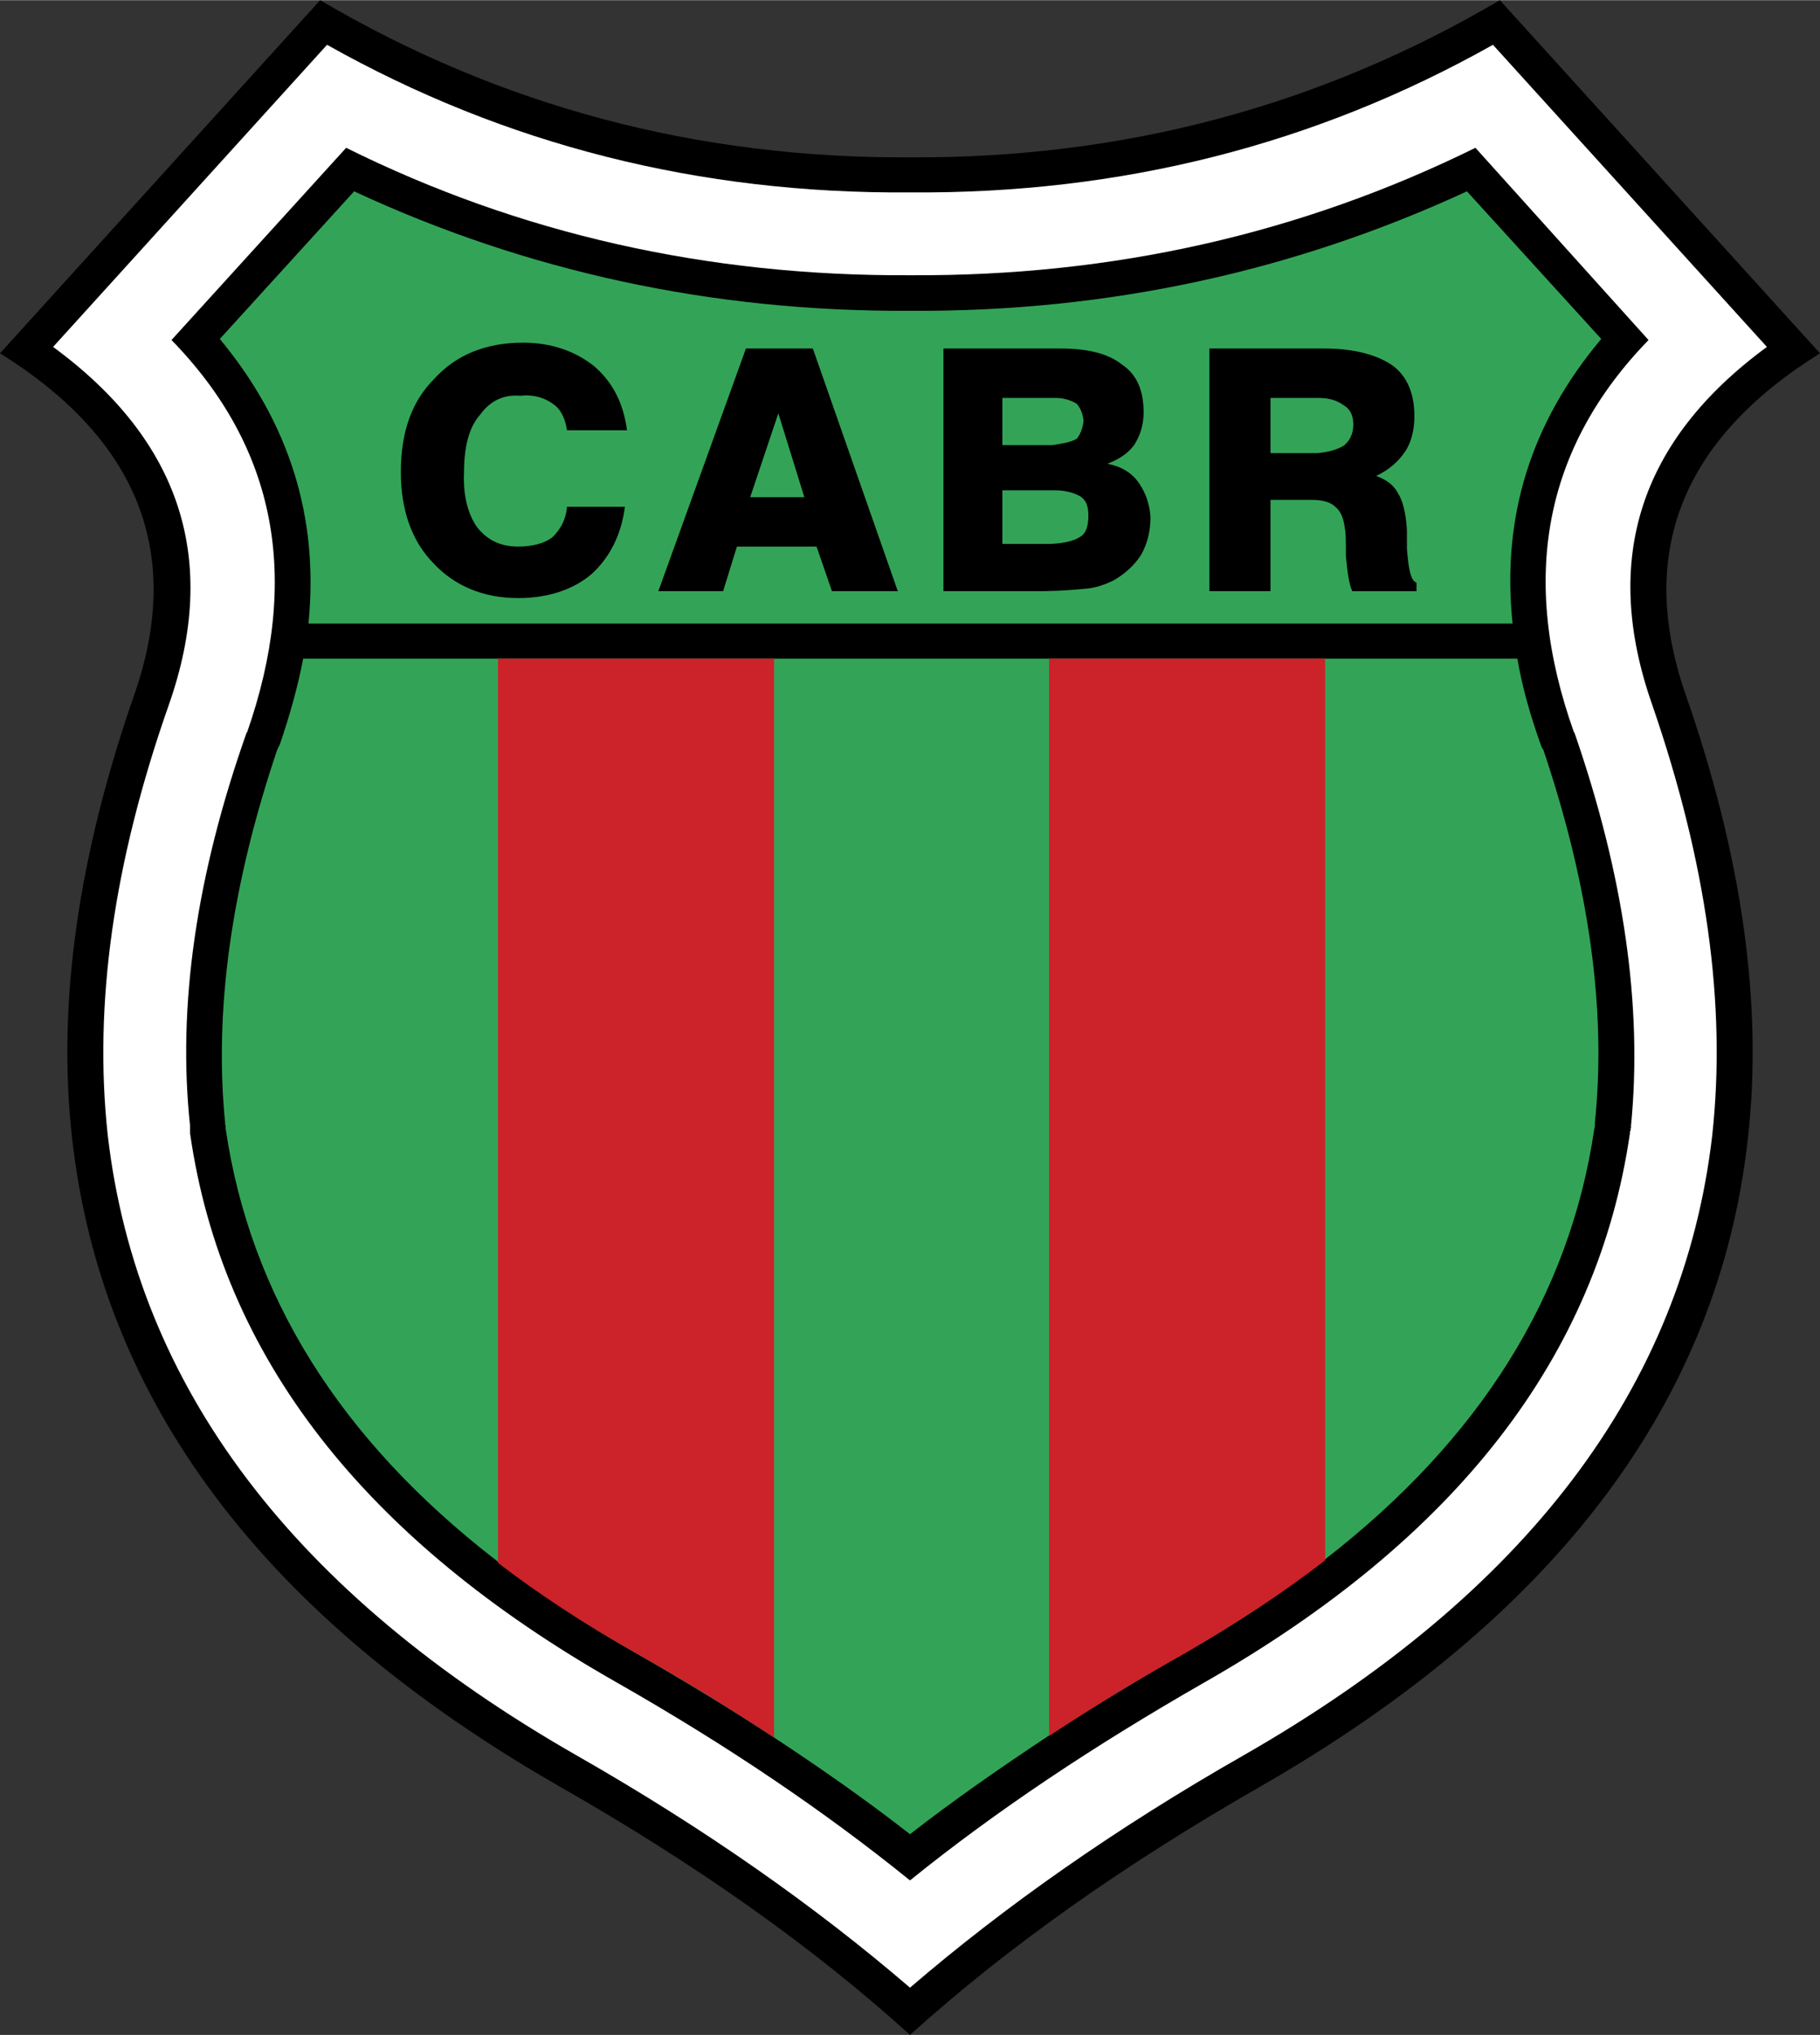
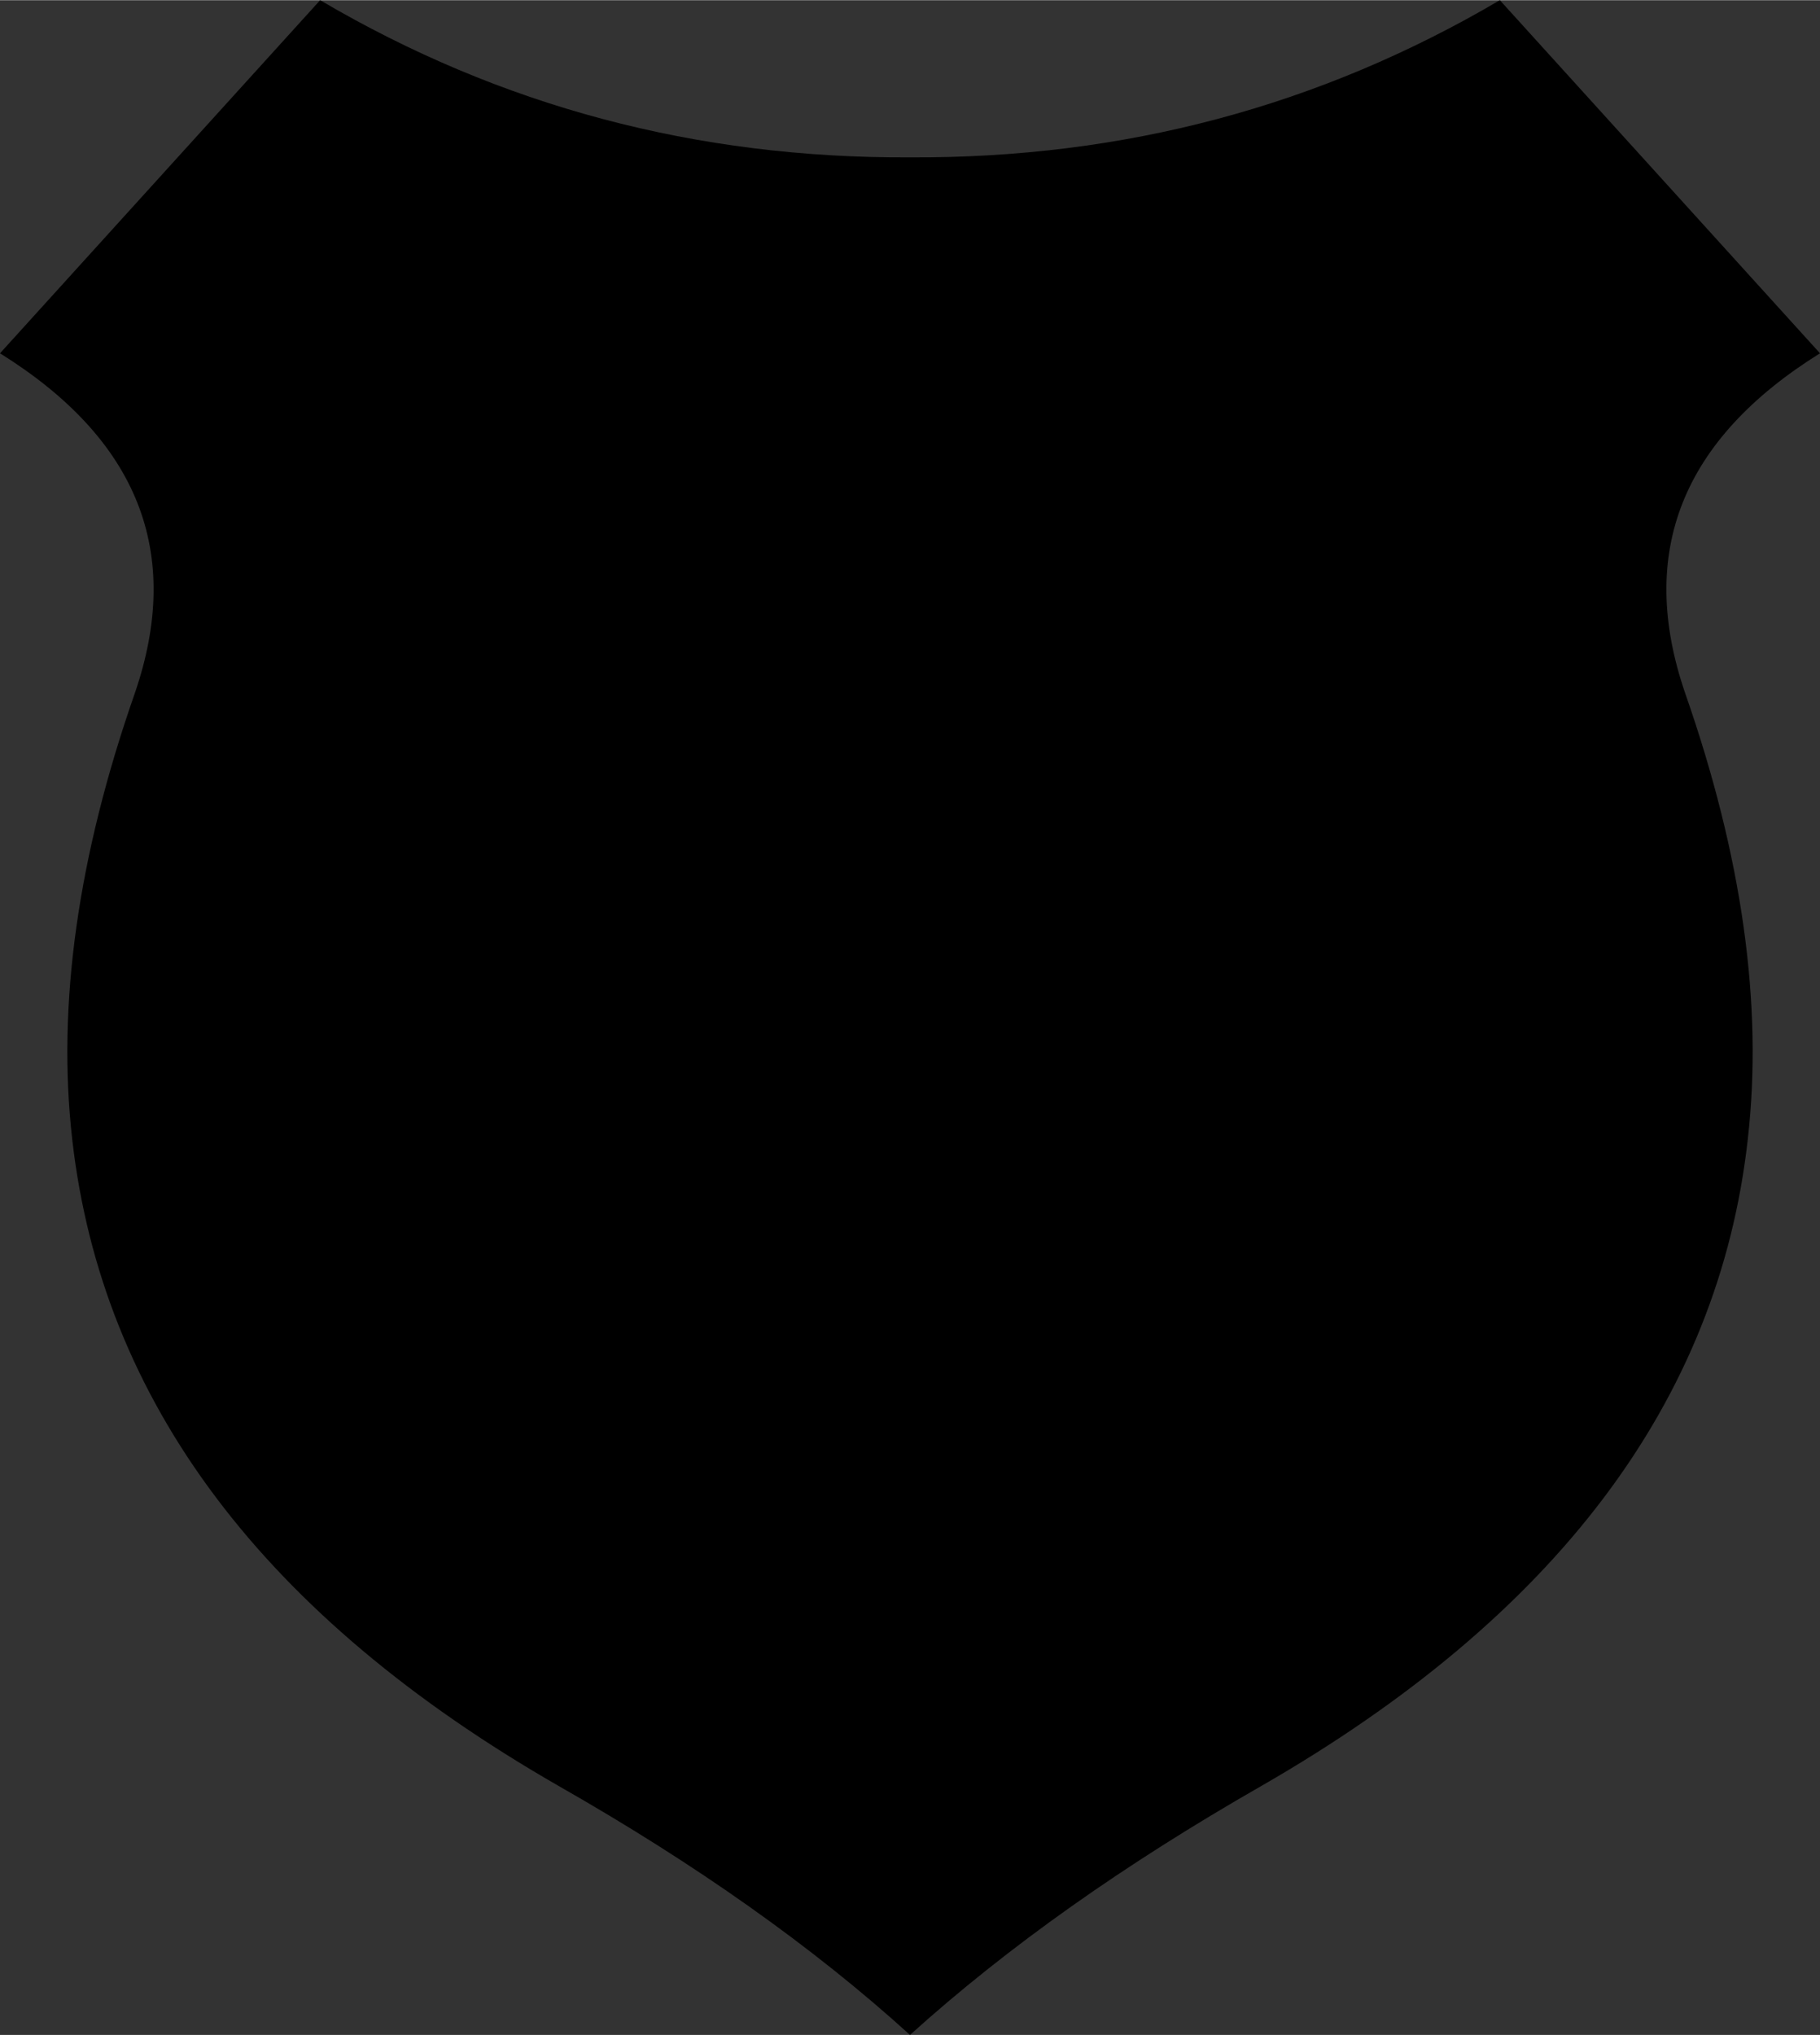
<svg xmlns="http://www.w3.org/2000/svg" width="2236" height="2500" viewBox="0 0 565.619 632.28">
  <rect x="0" y="0" width="565.619" height="632.28" fill="#333333" stroke="none" />
  <path d="M523.71 215.326c-15.016-43.725-.991-78.87 41.909-105.6L466.124 0c-56.1 33-116.985 49.17-183.314 48.841C216.48 49.17 155.595 33 99.495 0L0 109.726c42.9 26.73 56.925 61.875 41.91 105.6-17.655 50.491-24.255 96.691-19.47 138.599 9.24 81.675 59.729 148.5 151.14 200.97 42.57 24.256 78.87 49.83 109.229 77.386 30.525-27.556 66.825-53.13 109.229-77.386 91.246-52.47 142.065-119.295 151.141-200.97 4.785-41.908-1.815-88.109-19.469-138.599z" />
-   <path d="M513.479 218.956c-15.841-45.045-3.961-82.17 35.641-111.211l-85.141-93.884c-55.44 31.184-115.83 46.364-181.17 45.87-65.34.495-125.729-14.686-181.169-45.87L16.5 107.745c39.6 29.041 51.81 66.166 35.97 111.211-17.16 48.839-23.43 93.061-18.975 133.813 9.075 78.211 57.916 142.396 145.53 192.556 39.93 22.77 74.415 47.024 103.785 72.27 29.37-25.245 63.854-49.5 103.784-72.27 87.616-50.159 136.455-114.345 145.53-192.556 4.457-40.752-1.814-84.974-18.645-133.813z" fill="#fff" />
  <path d="M458.535 45.87l53.789 59.73c-32.505 33.495-40.261 74.085-23.1 122.1v-.331c15.511 44.716 21.285 85.471 17.655 122.43v.825c-.331 0-.331 0 0 .33-.331.331-.331.825-.331 1.155-10.063 69.301-53.954 126.06-132.494 170.775-33.991 19.47-64.516 39.765-91.245 61.38-26.729-21.615-56.76-41.91-90.915-61.38C113.025 478.17 68.97 421.411 59.069 352.11v-1.155-1.155c-3.959-36.959 1.815-77.713 17.655-122.43v.331c16.831-48.015 9.24-88.605-23.43-122.1l54.285-59.73c53.79 26.73 112.364 39.931 175.229 39.6h.331c62.7.33 121.11-12.87 175.396-39.601z" />
-   <path d="M497.639 105.27L455.894 59.4c-53.955 24.916-111.539 37.456-172.753 37.125h-.331c-61.544.331-119.129-12.209-172.754-37.125L68.31 105.27c21.615 26.071 30.855 55.441 27.555 88.441h374.22c-3.466-33 5.609-62.37 27.554-88.441zM86.955 231.331c-.33.495-.496.989-.825 1.649-14.19 42.075-19.635 80.686-16.171 115.83v.495c.166.33.166.66.166.824v.495c7.59 51.811 35.475 96.525 83.819 133.98 13.036 10.23 27.39 19.8 43.396 28.875 14.685 8.414 28.875 16.994 42.24 25.739 15.345 10.066 29.7 20.13 43.229 30.691 13.529-10.562 28.051-20.625 43.23-30.691 13.529-8.745 27.555-17.325 42.404-25.739 15.841-9.075 30.361-18.645 43.229-28.875 48.345-37.455 76.23-82.17 83.821-133.98.165-.33.165-.825.165-1.319v-.495c3.629-35.144-1.816-73.755-16.006-115.83-.494-.66-.66-1.155-.824-1.649-3.301-9.24-5.775-17.986-7.261-26.73H94.215c-1.65 8.744-4.125 17.49-7.26 26.73z" fill="#33a457" />
-   <path d="M411.839 204.601H326.04v334.785c13.695-9.075 27.555-17.491 42.57-25.905 15.84-9.239 30.524-18.811 43.229-28.711V204.601zM240.569 204.601h-85.8v280.994c12.871 9.9 26.896 18.975 42.57 27.886 15.016 8.414 29.205 17.16 43.229 26.399V204.601h.001z" fill="#cc2229" />
-   <path d="M436.919 139.92c1.816-2.97 2.641-6.6 2.641-10.725 0-7.095-2.311-12.375-6.766-15.675-4.783-3.3-11.879-5.279-21.12-5.279h-35.805v75.403h18.975v-28.378h12.705c3.301 0 5.939.659 7.426 2.145 1.814 1.484 2.639 3.795 2.97 6.765.33 1.155.33 3.794.33 8.58.494 4.786.825 8.25 1.98 10.889h19.964v-2.639c-1.814-.661-2.475-4.125-2.97-10.561v-5.775c-.33-5.775-1.484-9.403-2.639-11.219-1.32-2.64-3.631-4.456-6.931-5.609 4.126-1.981 6.931-4.456 9.24-7.922zm-19.306-1.484c-1.979 1.155-4.452 1.98-8.25 2.309h-14.52v-17.159h14.851c3.467 0 5.94.825 7.919 2.309 1.816.991 2.972 2.972 2.972 5.941 0 2.97-1.155 5.115-2.972 6.6zM355.41 128.042c0-7.096-2.311-11.88-6.767-14.85-4.125-3.3-10.395-4.95-18.975-4.95h-36.463v75.403h29.038c7.095 0 12.375-.494 15.675-.824 3.3-.329 5.941-1.484 8.086-2.476 3.464-1.978 6.434-4.619 8.58-7.919 1.979-3.464 2.971-7.425 2.971-11.881-.331-4.125-1.486-7.425-3.632-10.559-2.31-3.301-5.61-5.116-9.735-5.941 3.797-1.484 6.436-3.3 8.25-5.776 1.817-2.803 2.972-6.102 2.972-10.227zm-20.791-2.642c.991 1.155 1.815 2.641 2.146 5.28-.33 2.64-1.154 4.455-2.146 5.611-1.979 1.154-4.62 1.484-7.59 1.978h-15.511v-14.683h16.336c2.97 0 5.115.825 6.765 1.814zm.991 41.416c-1.816 1.154-4.786 1.979-9.241 2.145h-14.851v-16.666h16.336c3.3 0 5.939.825 7.756 1.816 1.979 1.155 2.639 3.3 2.639 5.939 0 3.301-.66 5.611-2.639 6.766zM253.77 169.786l4.786 13.858h20.46l-26.401-75.403h-20.79L204.6 183.645h20.13l4.29-13.858h24.75v-.001zm-20.625-15.345l8.746-26.071 8.084 26.071h-16.83zM194.865 133.65c-1.155-8.58-4.455-14.85-10.065-19.8-5.94-4.784-13.365-7.425-22.275-7.425-11.55 0-20.79 3.794-27.555 11.219-7.095 7.097-10.395 16.666-10.395 29.041 0 11.551 3.3 21.285 10.065 28.215 6.6 7.095 15.51 10.891 26.4 10.891 9.24 0 17.16-2.641 22.77-7.425 5.446-4.951 9.24-11.88 10.396-20.956H176.22c-.329 3.795-1.814 6.765-4.454 9.405-2.476 1.979-6.271 2.97-10.726 2.97-5.28 0-9.405-1.816-12.705-5.941-2.97-4.125-4.455-10.064-4.125-17.16 0-7.755 1.485-13.86 4.951-17.819 2.971-4.125 7.096-6.436 12.54-5.941 4.125-.495 7.59.661 10.066 2.475 2.309 1.486 3.794 4.125 4.454 8.25h18.644v.001z" />
</svg>